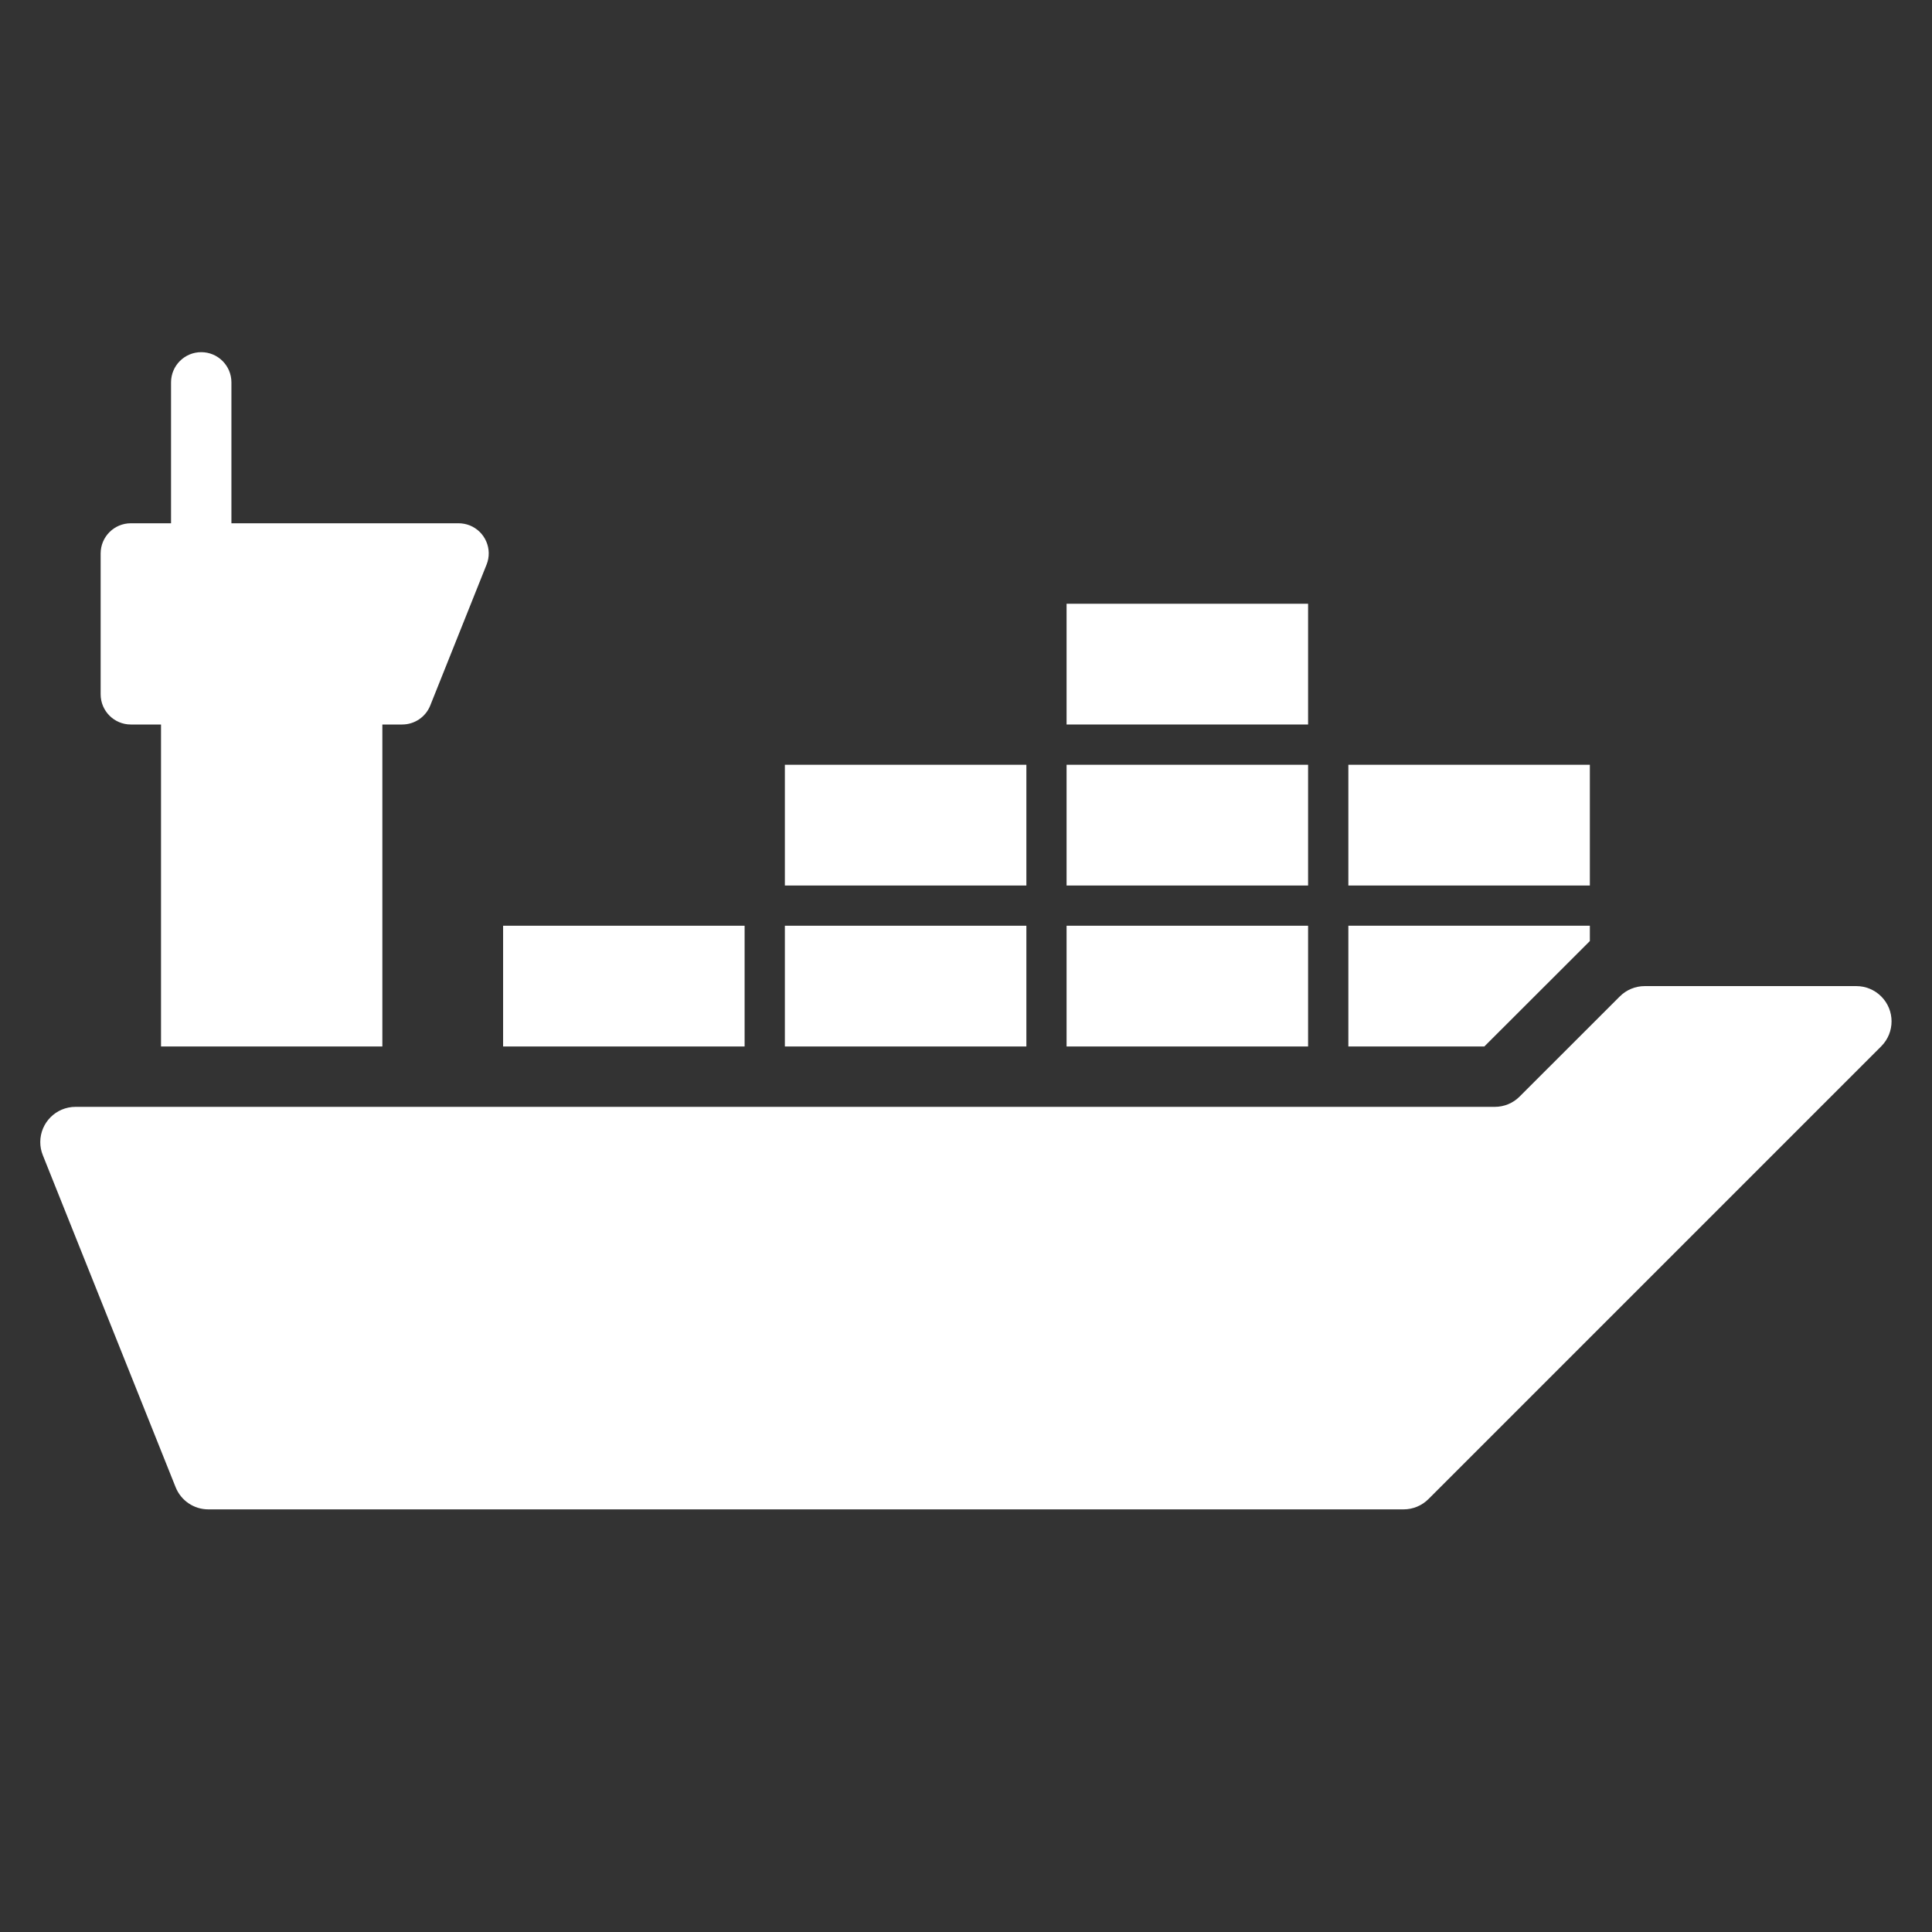
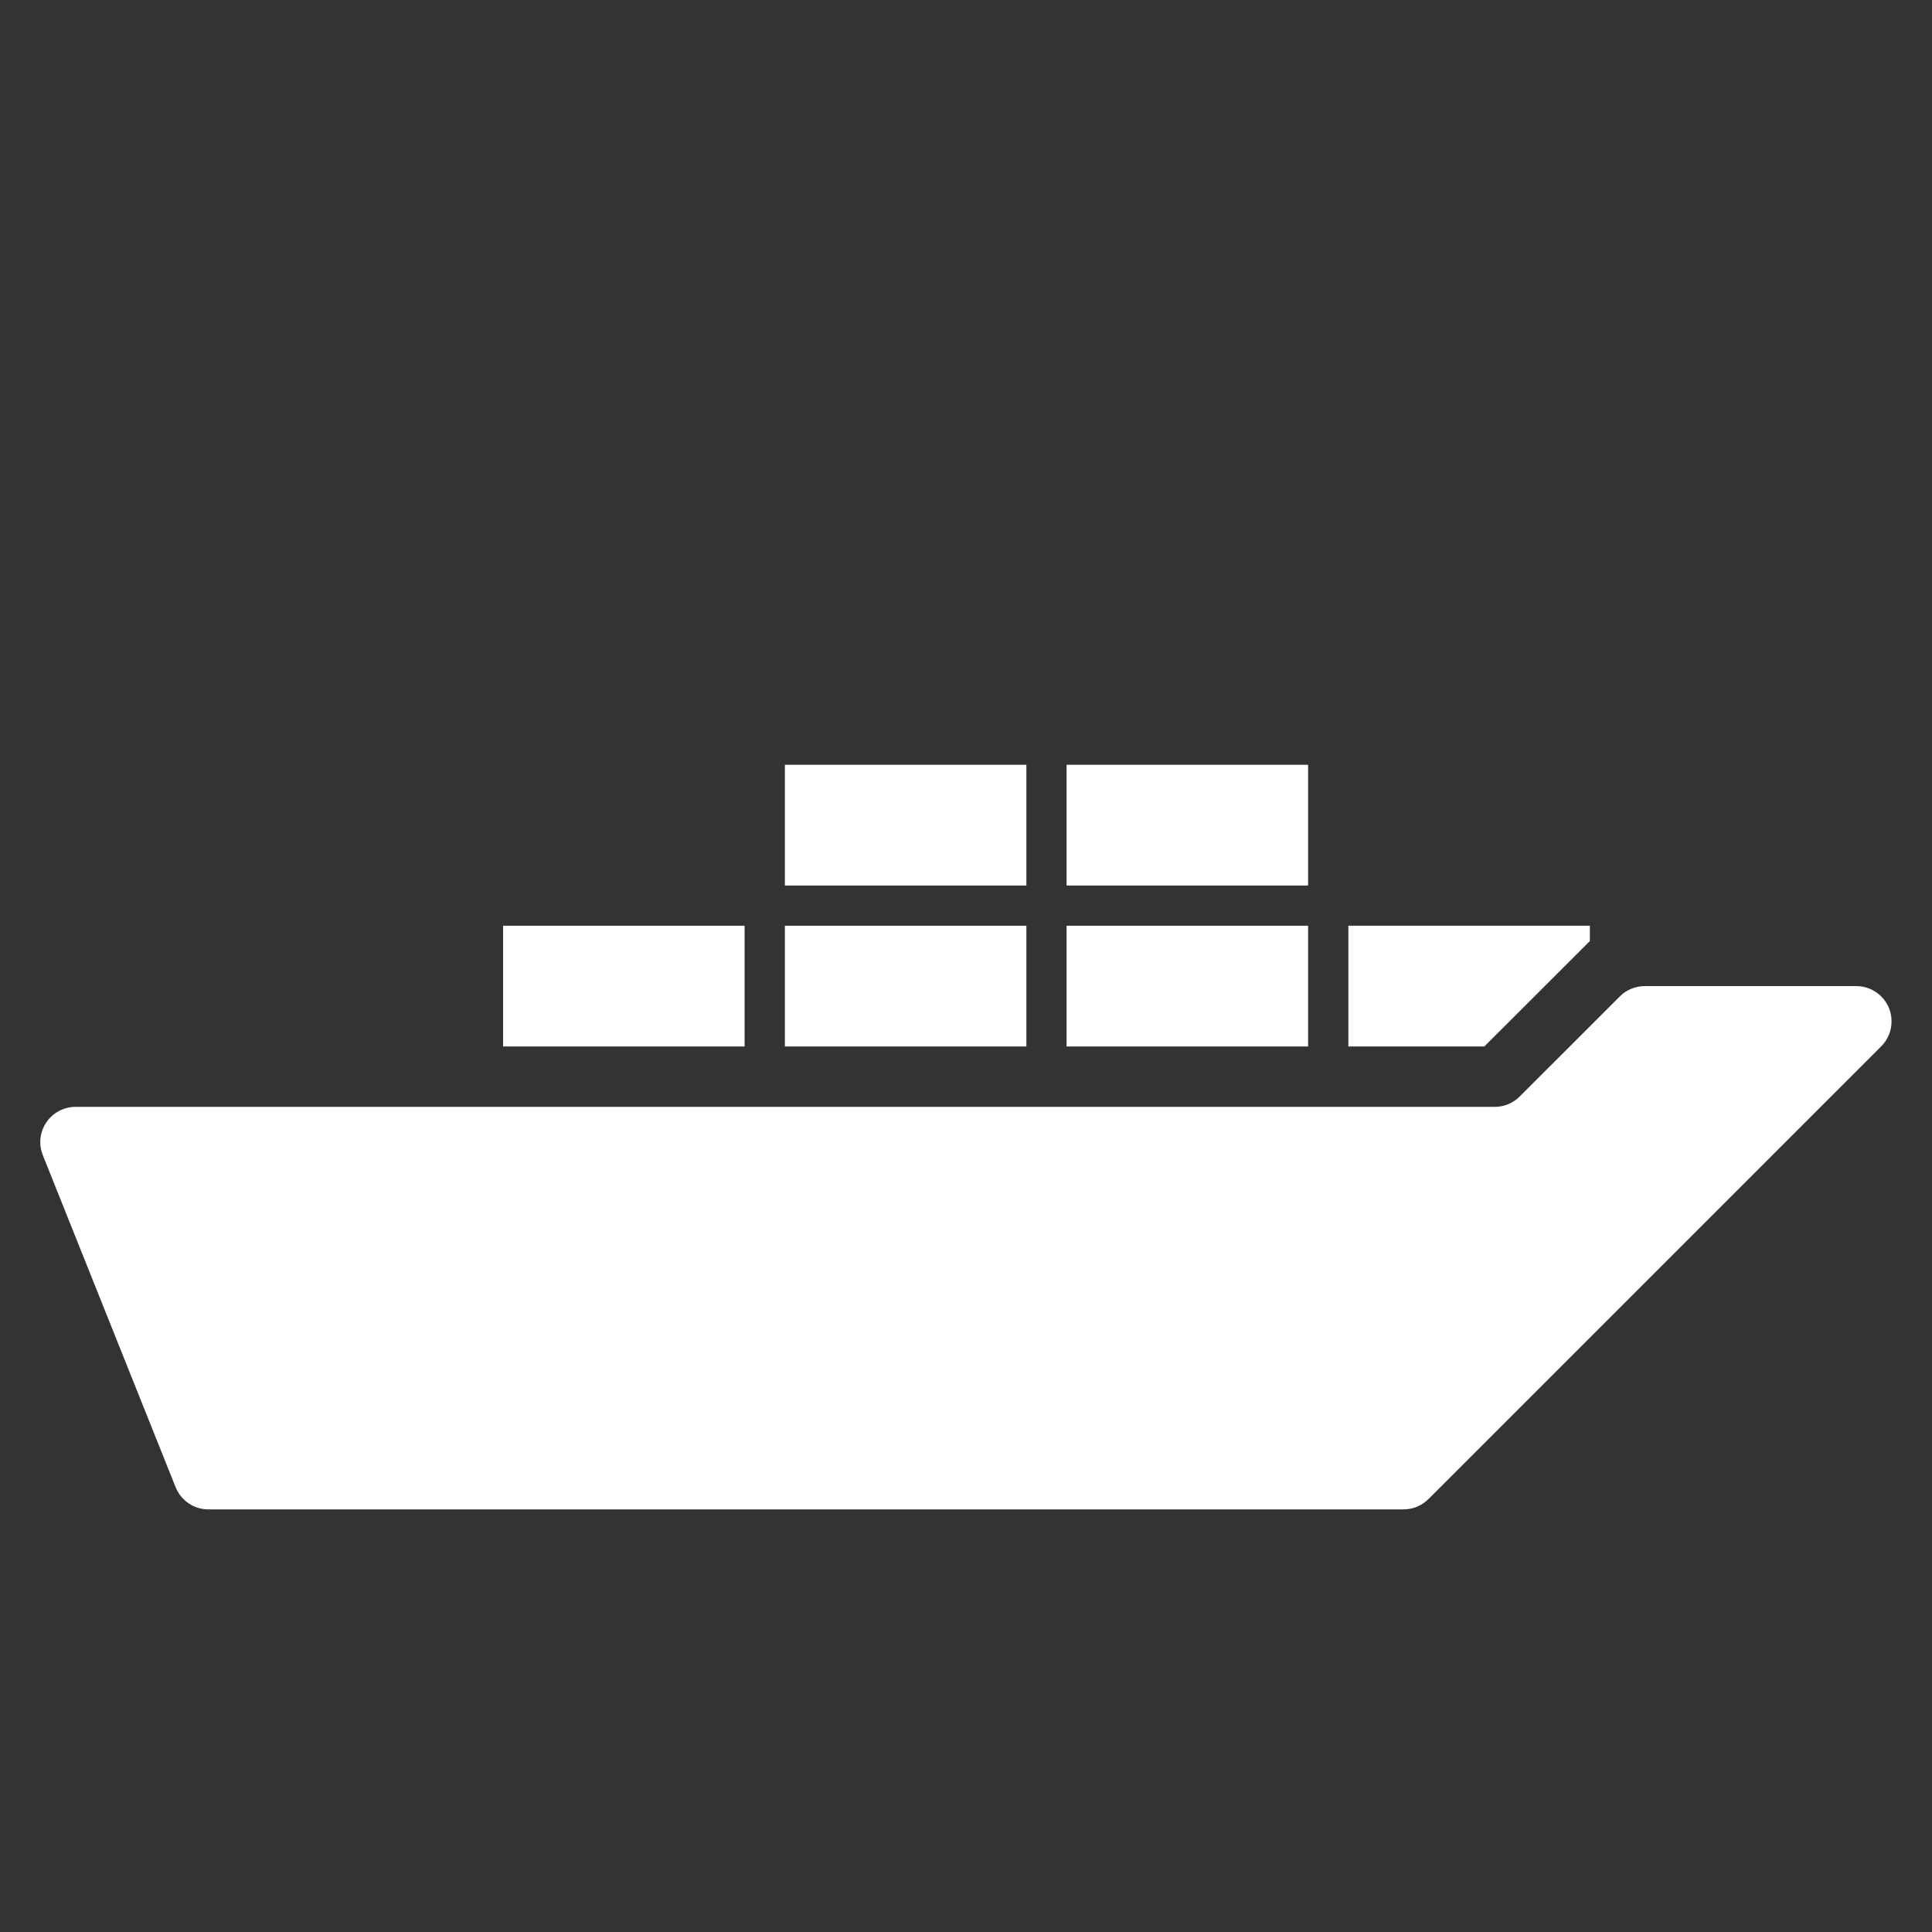
<svg xmlns="http://www.w3.org/2000/svg" width="32" height="32" xml:space="preserve" overflow="hidden">
  <rect width="100%" height="100%" fill="#333333" stroke="none" />
  <g transform="translate(-811 -299)">
    <path d="M819.333 314.333 823.333 314.333 823.333 316.333 819.333 316.333Z" fill="#FFFFFF" />
    <path d="M824 314.333 828 314.333 828 316.333 824 316.333Z" fill="#FFFFFF" />
    <path d="M828.666 314.333 832.666 314.333 832.666 316.333 828.666 316.333Z" fill="#FFFFFF" />
    <path d="M824 311.667 828 311.667 828 313.667 824 313.667Z" fill="#FFFFFF" />
    <path d="M828.666 311.667 832.666 311.667 832.666 313.667 828.666 313.667Z" fill="#FFFFFF" />
-     <path d="M828.666 309 832.666 309 832.666 311 828.666 311Z" fill="#FFFFFF" />
-     <path d="M833.333 311.667 837.333 311.667 837.333 313.667 833.333 313.667Z" fill="#FFFFFF" />
-     <path d="M813.167 311 813.667 311 813.667 316.333 817.333 316.333 817.333 311 817.661 311C817.866 311 818.05 310.876 818.126 310.686L819.059 308.352C819.162 308.096 819.037 307.805 818.78 307.702 818.721 307.679 818.658 307.667 818.594 307.667L814.833 307.667 814.833 305.333C814.833 305.057 814.609 304.833 814.333 304.833 814.057 304.833 813.833 305.057 813.833 305.333L813.833 307.667 813.167 307.667C812.891 307.667 812.667 307.891 812.667 308.167L812.667 310.5C812.667 310.776 812.891 311 813.167 311Z" fill="#FFFFFF" />
    <path d="M837.333 314.587 837.333 314.333 833.333 314.333 833.333 316.333 835.585 316.333 837.333 314.587Z" fill="#FFFFFF" />
    <path d="M841.748 315.333 838.241 315.333C838.086 315.333 837.938 315.395 837.829 315.504L836.17 317.162C836.061 317.272 835.913 317.333 835.758 317.333L812.251 317.333C811.929 317.333 811.667 317.594 811.667 317.917 811.667 317.991 811.681 318.064 811.709 318.133L813.909 323.633C813.998 323.855 814.212 324 814.451 324L834.247 324C834.402 324 834.55 323.939 834.66 323.829L842.16 316.329C842.387 316.101 842.387 315.732 842.159 315.504 842.05 315.395 841.902 315.333 841.748 315.333Z" fill="#FFFFFF" />
  </g>
</svg>